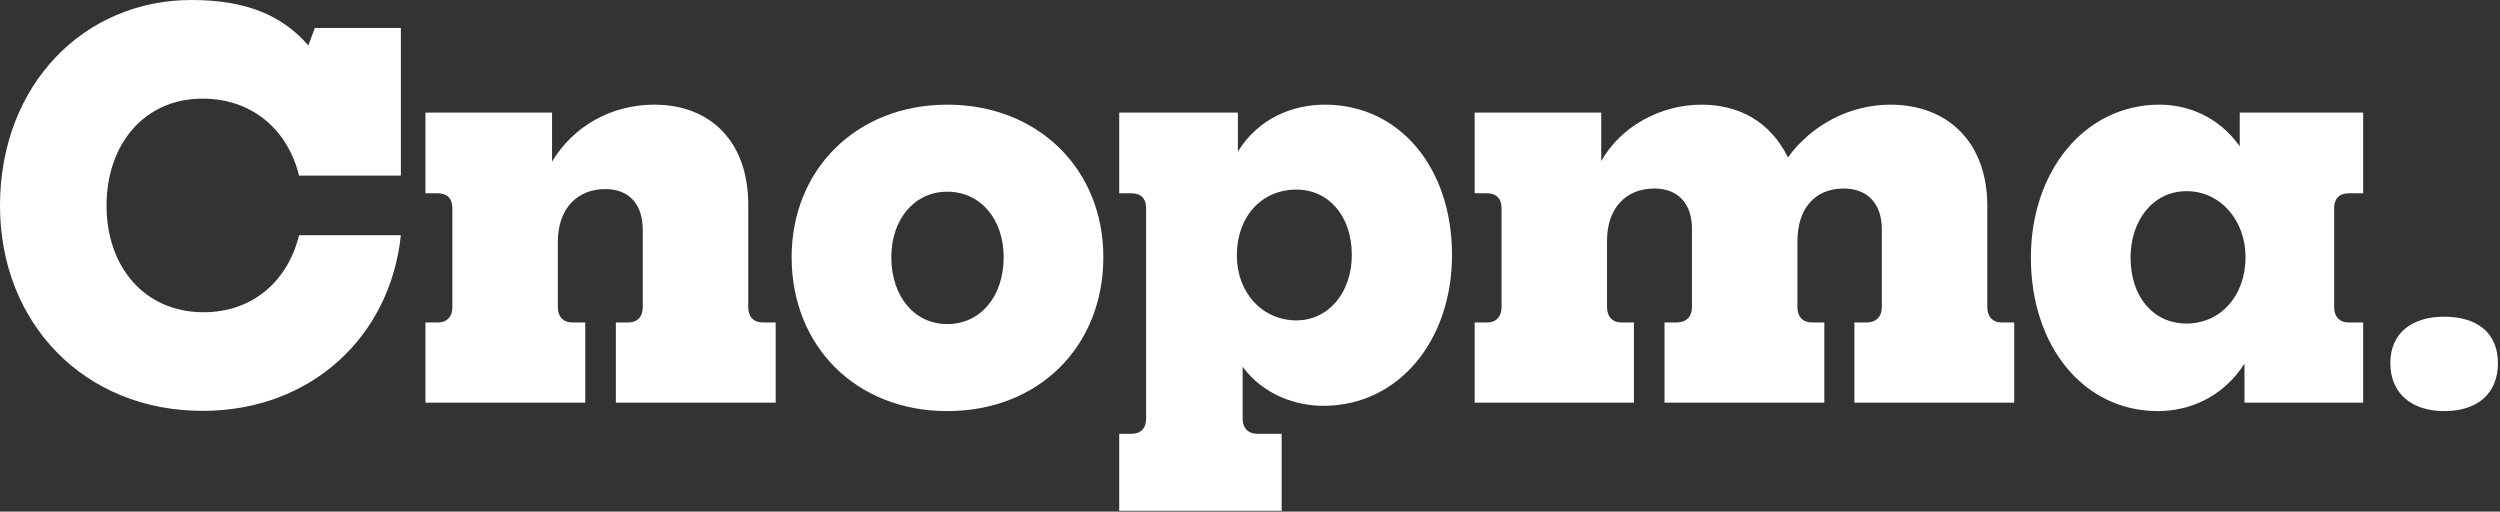
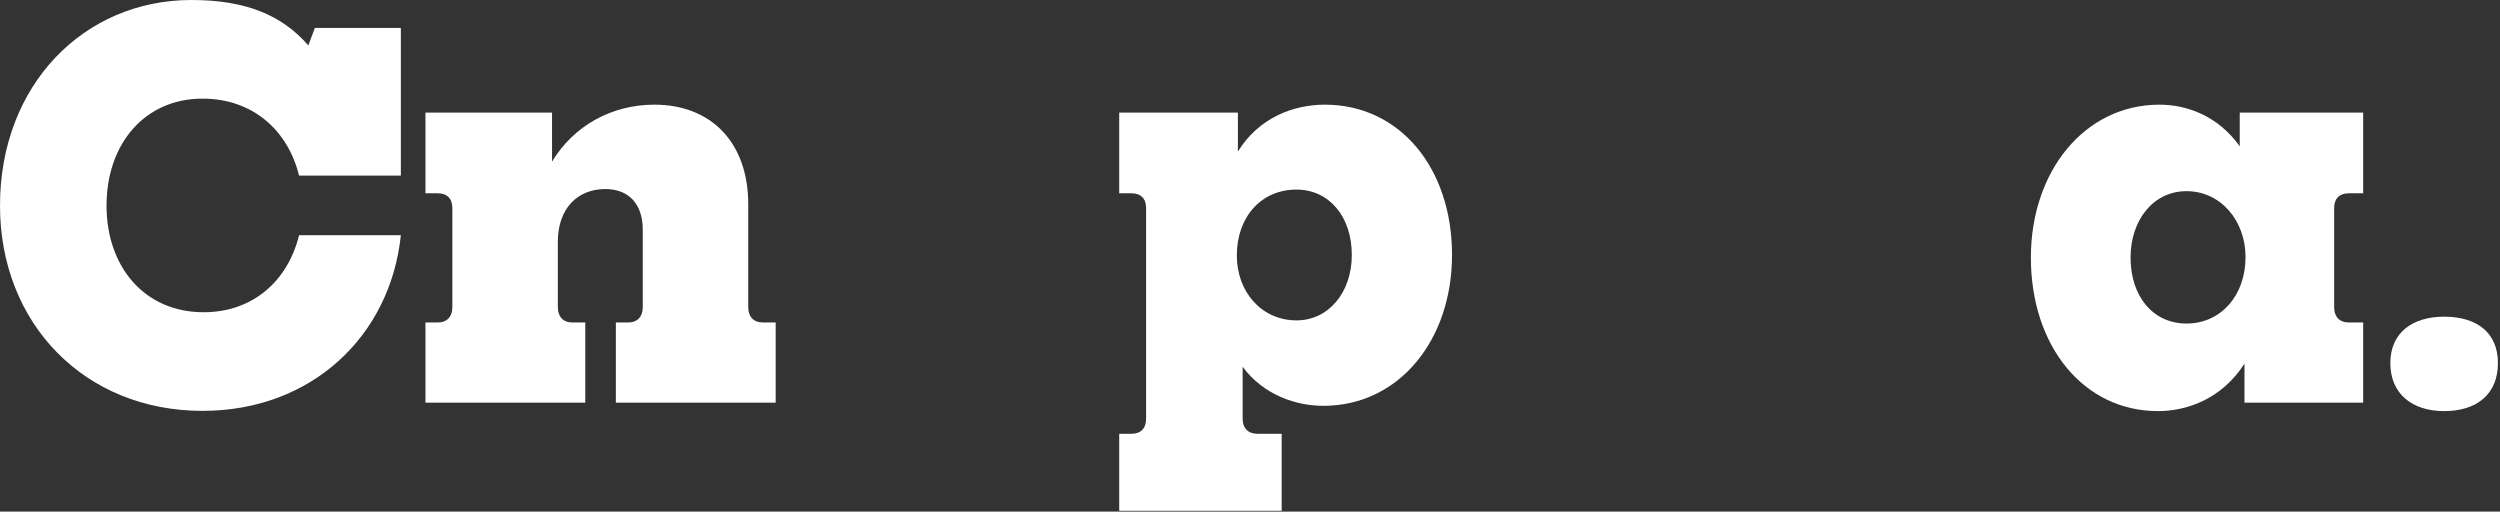
<svg xmlns="http://www.w3.org/2000/svg" width="474" height="97" viewBox="0 0 474 97" fill="none">
  <rect x="0" y="0" width="474" height="97" fill="#333333" stroke="none" />
  <path d="M80.667 76.344V61.144H82.967C84.767 61.144 85.767 60.044 85.767 58.244V39.444C85.767 37.644 84.767 36.644 82.967 36.644H80.667V21.344H104.667V30.644C108.767 23.844 115.967 19.844 124.067 19.844C134.767 19.844 141.867 26.944 141.867 38.744V58.244C141.867 60.044 142.867 61.144 144.667 61.144H147.067V76.344H116.767V61.144H119.067C120.867 61.144 121.867 60.044 121.867 58.244V43.544C121.867 38.744 119.267 35.844 114.767 35.844C109.567 35.844 105.767 39.444 105.767 45.844V58.244C105.767 60.044 106.767 61.144 108.567 61.144H110.967V76.344H80.667Z" fill="white" />
-   <path d="M179.594 77.944C162.394 77.944 150.094 65.744 150.094 48.744C150.094 32.144 162.394 19.844 179.594 19.844C196.894 19.844 209.194 32.144 209.194 48.744C209.194 65.744 196.894 77.944 179.594 77.944ZM179.594 61.444C185.894 61.444 190.294 56.244 190.294 48.744C190.294 41.544 185.894 36.344 179.594 36.344C173.394 36.344 168.994 41.544 168.994 48.744C168.994 56.244 173.394 61.444 179.594 61.444Z" fill="white" />
  <path d="M212.203 96.844V82.244H214.503C216.303 82.244 217.303 81.244 217.303 79.344V39.444C217.303 37.644 216.303 36.644 214.503 36.644H212.203V21.344H234.703V28.744C238.703 22.244 245.303 19.844 251.203 19.844C265.303 19.844 275.303 31.744 275.303 48.344C275.303 64.544 265.203 76.944 250.903 76.944C245.803 76.944 239.603 74.944 235.603 69.544V79.344C235.603 81.244 236.703 82.244 238.403 82.244H243.003V96.844H212.203ZM245.803 60.744C251.903 60.744 256.303 55.444 256.303 48.344C256.303 40.944 251.903 35.944 245.803 35.944C239.203 35.944 234.503 41.044 234.503 48.444C234.503 55.344 239.203 60.744 245.803 60.744Z" fill="white" />
-   <path d="M279.593 76.344V61.144H281.893C283.693 61.144 284.693 60.044 284.693 58.244V39.444C284.693 37.644 283.693 36.644 281.893 36.644H279.593V21.344H303.593V30.544C307.293 23.944 314.893 19.844 322.593 19.844C329.593 19.844 335.593 22.944 338.993 29.844C343.493 23.644 350.793 19.844 358.393 19.844C369.393 19.844 376.793 27.044 376.793 39.044V58.244C376.793 60.044 377.793 61.144 379.593 61.144H381.893V76.344H351.593V61.144H353.893C355.693 61.144 356.793 60.044 356.793 58.244V43.444C356.793 38.644 354.093 35.744 349.593 35.744C343.993 35.744 340.793 39.644 340.793 45.744V58.244C340.793 60.044 341.793 61.144 343.593 61.144H345.893V76.344H315.593V61.144H317.893C319.693 61.144 320.793 60.044 320.793 58.244V43.344C320.793 38.544 318.093 35.744 313.693 35.744C308.093 35.744 304.693 39.644 304.693 45.644V58.244C304.693 60.044 305.693 61.144 307.493 61.144H309.793V76.344H279.593Z" fill="white" />
  <path d="M409.154 77.944C395.054 77.944 385.055 65.644 385.055 48.844C385.055 32.444 395.254 19.844 409.454 19.844C414.454 19.844 420.455 21.844 424.655 27.744V21.344H448.055V36.644H445.354C443.554 36.644 442.555 37.644 442.555 39.444V58.244C442.555 60.044 443.554 61.144 445.354 61.144H448.055V76.344H425.555V68.944C421.255 75.644 414.654 77.944 409.154 77.944ZM414.555 61.344C421.055 61.344 425.754 56.044 425.754 48.744C425.754 41.844 421.055 36.244 414.555 36.244C408.255 36.244 403.954 41.744 403.954 48.844C403.954 56.244 408.255 61.344 414.555 61.344Z" fill="white" />
  <path d="M463.408 77.944C457.308 77.944 453.208 74.644 453.208 68.844C453.208 63.144 457.308 60.044 463.408 60.044C469.708 60.044 473.608 63.144 473.608 68.844C473.608 74.644 469.708 77.944 463.408 77.944Z" fill="white" />
  <path d="M36.3 0C46.71 0 53.523 2.928 58.46 8.615L59.699 5.3H76V33.3H56.699C54.599 24.7 47.899 18.7 38.399 18.7C27.399 18.7 20.199 27.3 20.199 39C20.199 50.6 27.4 59.2 38.6 59.2C48 59.2 54.599 53.2 56.699 44.6H76C74 63.8 58.999 77.9 38.399 77.9C15.999 77.9 0 61.3 0 39C0 16.1 15.9 0 36.3 0Z" fill="white" />
</svg>